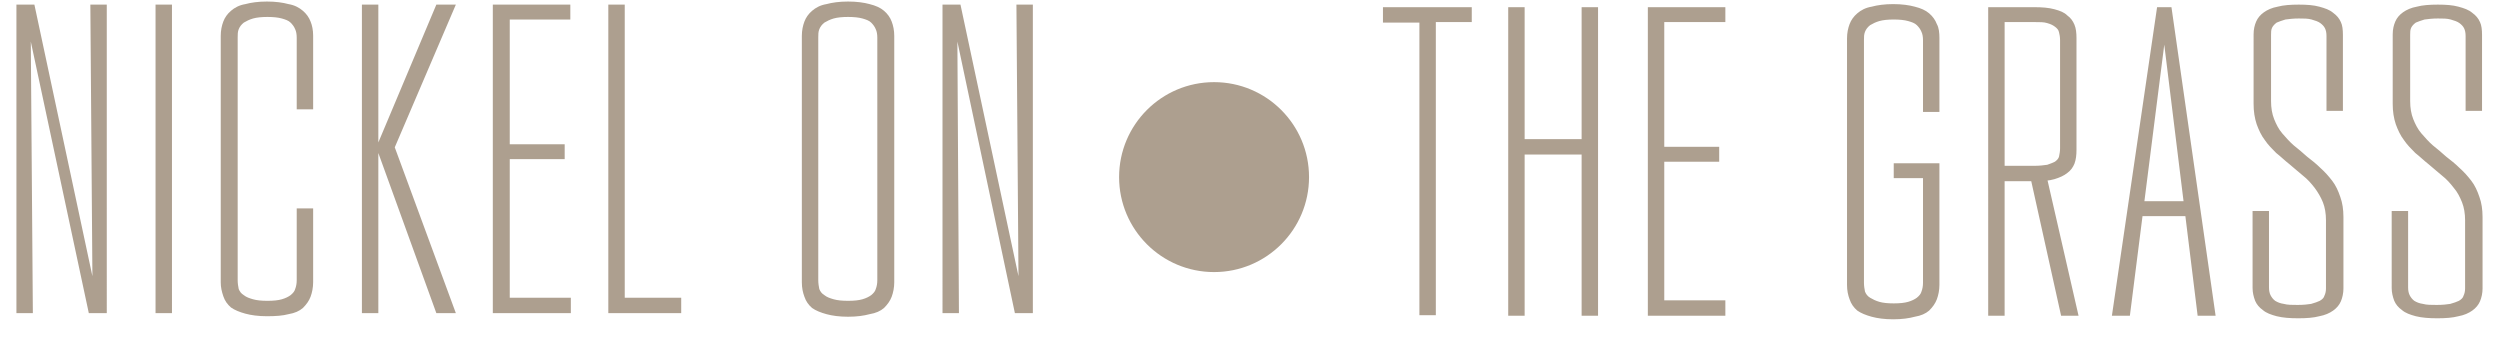
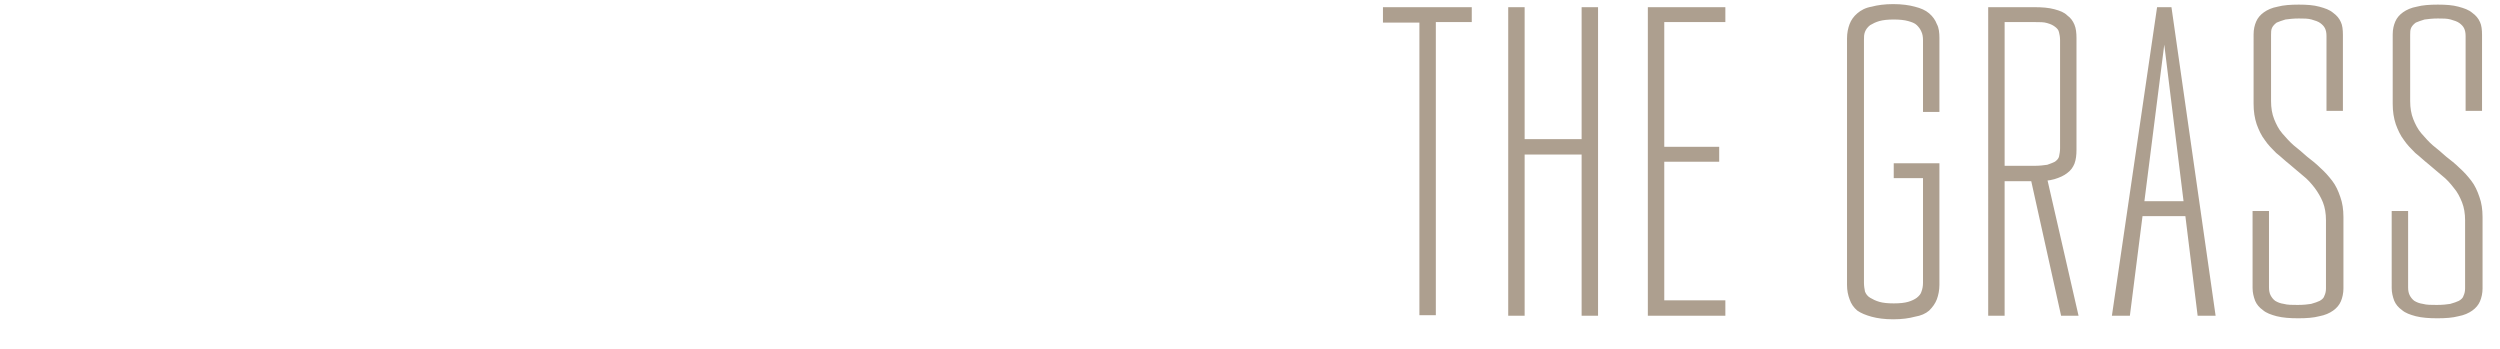
<svg xmlns="http://www.w3.org/2000/svg" version="1.1" id="Layer_1" x="0px" y="0px" viewBox="0 0 487 68" style="enable-background:new 0 0 487 68;" xml:space="preserve">
  <style type="text/css"> .st0{fill:#AD9F8F;} </style>
-   <path class="st0" d="M6.4,61H3.2V0.9h3.5L18,53.8L17.6,0.9h3.2V61h-3.5L6,8.1L6.4,61z M30.3,61V0.9h3.2V61H30.3z M52,61.6 c-1.7,0-3.1-0.2-4.2-0.5c-1.1-0.3-2.1-0.7-2.8-1.2c-0.7-0.6-1.2-1.3-1.5-2.2S43,56,43,55v-48c0-1.1,0.2-2,0.5-2.8 c0.3-0.8,0.8-1.5,1.5-2.1c0.7-0.6,1.6-1.1,2.8-1.3c1.1-0.3,2.5-0.5,4.2-0.5s3.1,0.2,4.2,0.5C57.4,1,58.3,1.5,59,2.1 c0.7,0.6,1.2,1.3,1.5,2.1C60.8,4.9,61,5.9,61,6.9v14.4h-3.2v-14c0-0.6-0.1-1.2-0.3-1.6c-0.2-0.5-0.5-0.9-0.9-1.3 c-0.4-0.4-1-0.6-1.7-0.8c-0.7-0.2-1.7-0.3-2.8-0.3c-1.1,0-2.1,0.1-2.8,0.3c-0.7,0.2-1.3,0.5-1.8,0.8c-0.5,0.4-0.8,0.8-1,1.3 c-0.2,0.5-0.2,1-0.2,1.6v47.3c0,0.6,0.1,1.2,0.2,1.7c0.2,0.5,0.5,0.9,1,1.2c0.5,0.4,1.1,0.6,1.8,0.8c0.7,0.2,1.6,0.3,2.8,0.3 c1.2,0,2.1-0.1,2.8-0.3c0.7-0.2,1.3-0.5,1.7-0.8c0.5-0.4,0.8-0.8,0.9-1.2c0.2-0.5,0.3-1.1,0.3-1.7v-14H61V55c0,1-0.2,2-0.5,2.8 c-0.3,0.8-0.8,1.5-1.5,2.2c-0.7,0.6-1.6,1-2.8,1.2C55.1,61.5,53.7,61.6,52,61.6z M76.9,28.7h-3.6L85,0.9h3.8L76.9,28.7z M88.8,61H85 L73.3,28.7h3.6L88.8,61z M70.5,61V0.9h3.2V61H70.5z M121.7,0.9v57.1h11V61h-14.2V0.9H121.7z M111.2,61H96V0.9h15.1v2.9H99.3v24.3 H110v2.9H99.3v27h11.9V61z M165.2,0.3c1.7,0,3.1,0.2,4.2,0.5c1.2,0.3,2.1,0.7,2.8,1.3c0.7,0.6,1.2,1.3,1.5,2.1 c0.3,0.8,0.5,1.7,0.5,2.8v48c0,1-0.2,2-0.5,2.8s-0.8,1.5-1.5,2.2c-0.7,0.6-1.6,1-2.8,1.2c-1.1,0.3-2.5,0.5-4.2,0.5s-3.1-0.2-4.2-0.5 c-1.1-0.3-2.1-0.7-2.8-1.2c-0.7-0.6-1.2-1.3-1.5-2.2c-0.3-0.8-0.5-1.7-0.5-2.8v-48c0-1.1,0.2-2,0.5-2.8c0.3-0.8,0.8-1.5,1.5-2.1 c0.7-0.6,1.6-1.1,2.8-1.3C162.1,0.5,163.5,0.3,165.2,0.3z M170.9,54.6V7.3c0-0.6-0.1-1.2-0.3-1.6c-0.2-0.5-0.5-0.9-0.9-1.3 c-0.4-0.4-1-0.6-1.7-0.8c-0.7-0.2-1.7-0.3-2.8-0.3c-1.1,0-2.1,0.1-2.8,0.3c-0.7,0.2-1.3,0.5-1.8,0.8c-0.5,0.4-0.8,0.8-1,1.3 c-0.2,0.5-0.2,1-0.2,1.6v47.3c0,0.6,0.1,1.2,0.2,1.7c0.2,0.5,0.5,0.9,1,1.2c0.5,0.4,1.1,0.6,1.8,0.8c0.7,0.2,1.6,0.3,2.8,0.3 c1.2,0,2.1-0.1,2.8-0.3c0.7-0.2,1.3-0.5,1.7-0.8c0.5-0.4,0.8-0.8,0.9-1.2C170.8,55.8,170.9,55.2,170.9,54.6z M186.8,61h-3.2V0.9h3.5 l11.3,52.9l-0.4-52.9h3.2V61h-3.5L186.5,8.1L186.8,61z" />
-   <circle class="st0" cx="236.5" cy="34.5" r="18.5" />
  <path class="st0" d="M269.4,1.4h17.3v2.9h-7v57.1h-3.2V4.4h-7.1V1.4z M293.8,61.5V1.4h3.2v25.7h11.1V1.4h3.2v60.1h-3.2V30.1h-11.1 v31.4H293.8z M336.2,61.5H321V1.4h15.1v2.9h-11.9v24.3h10.7v2.9h-10.7v27h11.9V61.5z M377.8,7.4v14.4h-3.2v-14 c0-0.6-0.1-1.2-0.3-1.6c-0.2-0.5-0.5-0.9-0.9-1.3c-0.4-0.4-1-0.6-1.7-0.8c-0.7-0.2-1.7-0.3-2.8-0.3c-1.1,0-2.1,0.1-2.8,0.3 c-0.7,0.2-1.3,0.5-1.8,0.8c-0.5,0.4-0.8,0.8-1,1.3c-0.2,0.5-0.2,1-0.2,1.6v47.3c0,0.6,0.1,1.2,0.2,1.7c0.2,0.5,0.5,0.9,1,1.2 s1.1,0.6,1.8,0.8c0.7,0.2,1.6,0.3,2.8,0.3c1.2,0,2.1-0.1,2.8-0.3c0.7-0.2,1.3-0.5,1.7-0.8c0.5-0.4,0.8-0.8,0.9-1.2 c0.2-0.5,0.3-1.1,0.3-1.7V34.7h-5.7v-2.9h8.9v23.7c0,1-0.2,2-0.5,2.8c-0.3,0.8-0.8,1.5-1.5,2.2c-0.7,0.6-1.6,1-2.8,1.2 c-1.1,0.3-2.5,0.5-4.2,0.5s-3.1-0.2-4.2-0.5c-1.1-0.3-2.1-0.7-2.8-1.2c-0.7-0.6-1.2-1.3-1.5-2.2c-0.3-0.8-0.5-1.7-0.5-2.8v-48 c0-1.1,0.2-2,0.5-2.8c0.3-0.8,0.8-1.5,1.5-2.1c0.7-0.6,1.6-1.1,2.8-1.3c1.1-0.3,2.5-0.5,4.2-0.5s3.1,0.2,4.2,0.5 c1.2,0.3,2.1,0.7,2.8,1.3c0.7,0.6,1.2,1.3,1.5,2.1C377.7,5.4,377.8,6.4,377.8,7.4z M404.9,61.5h-3.4L395.4,34h3.2L404.9,61.5z M387.3,1.4h9c1.5,0,2.8,0.1,3.9,0.4c1.1,0.3,1.9,0.6,2.5,1.2c0.7,0.5,1.1,1.1,1.4,1.8c0.3,0.7,0.4,1.6,0.4,2.6v21.8 c0,1-0.1,1.9-0.4,2.7c-0.3,0.7-0.7,1.3-1.4,1.8c-0.6,0.5-1.5,0.9-2.5,1.2c-1,0.3-2.3,0.4-3.9,0.4h-5.8v26.2h-3.2V1.4z M401.3,28.9 V7.8c0-0.6-0.1-1.1-0.2-1.5c-0.1-0.5-0.4-0.8-0.8-1.1c-0.4-0.3-0.8-0.5-1.5-0.7c-0.6-0.2-1.4-0.2-2.5-0.2h-5.8v28h5.8 c1,0,1.8-0.1,2.5-0.2c0.6-0.2,1.1-0.4,1.5-0.6c0.4-0.3,0.7-0.6,0.8-1C401.2,30,401.3,29.5,401.3,28.9z M414.9,61.5h-3.5l8.8-60.1 h2.8l8.6,60.1h-3.5l-6.5-52.8L414.9,61.5z M427.2,42.1h-11.2v-2.9h11.2V42.1z M456.4,6.8v14.8h-3.2V7c0-0.6-0.1-1.1-0.3-1.5 c-0.2-0.4-0.5-0.7-0.9-1c-0.4-0.3-1-0.5-1.7-0.7c-0.7-0.2-1.5-0.2-2.5-0.2s-1.9,0.1-2.6,0.2c-0.7,0.2-1.2,0.4-1.7,0.6 c-0.4,0.3-0.7,0.6-0.9,1c-0.2,0.4-0.2,0.9-0.2,1.4v12.9c0,1.3,0.2,2.5,0.6,3.5c0.4,1,0.9,2,1.6,2.8c0.7,0.8,1.4,1.6,2.2,2.3 c0.9,0.7,1.7,1.4,2.6,2.2c0.9,0.7,1.8,1.4,2.6,2.2c0.9,0.8,1.6,1.6,2.3,2.5c0.7,0.9,1.2,2,1.6,3.2c0.4,1.1,0.6,2.4,0.6,3.9v13.9 c0,0.9-0.2,1.8-0.5,2.5c-0.3,0.7-0.8,1.3-1.5,1.8c-0.7,0.5-1.6,0.9-2.7,1.1c-1.1,0.3-2.5,0.4-4.1,0.4c-1.6,0-3-0.1-4.2-0.4 c-1.1-0.3-2-0.6-2.7-1.2c-0.7-0.5-1.2-1.1-1.5-1.8c-0.3-0.8-0.5-1.6-0.5-2.5V41.1h3.2V56c0,0.6,0.1,1.1,0.3,1.5 c0.2,0.4,0.5,0.8,0.9,1.1c0.5,0.3,1,0.5,1.7,0.6c0.7,0.2,1.6,0.2,2.7,0.2s2-0.1,2.6-0.2c0.7-0.2,1.3-0.4,1.7-0.6 c0.5-0.3,0.8-0.6,0.9-1c0.2-0.4,0.3-0.9,0.3-1.4V42.9c0-1.3-0.2-2.5-0.6-3.5c-0.4-1-1-2-1.6-2.8c-0.7-0.9-1.4-1.7-2.3-2.4 c-0.8-0.7-1.7-1.4-2.6-2.2c-0.9-0.7-1.7-1.5-2.6-2.2c-0.8-0.8-1.6-1.6-2.2-2.5c-0.7-0.9-1.2-2-1.6-3.1c-0.4-1.2-0.6-2.5-0.6-4V6.7 c0-1,0.2-1.8,0.5-2.5c0.3-0.7,0.8-1.3,1.5-1.8c0.7-0.5,1.6-0.9,2.7-1.1c1.1-0.3,2.5-0.4,4.1-0.4s2.9,0.1,4,0.4 c1.1,0.3,2,0.6,2.7,1.2c0.7,0.5,1.2,1.1,1.5,1.8C456.3,4.9,456.4,5.8,456.4,6.8z M483.5,6.8v14.8h-3.2V7c0-0.6-0.1-1.1-0.3-1.5 c-0.2-0.4-0.5-0.7-0.9-1c-0.4-0.3-1-0.5-1.7-0.7c-0.7-0.2-1.5-0.2-2.5-0.2c-1,0-1.9,0.1-2.6,0.2c-0.7,0.2-1.2,0.4-1.7,0.6 c-0.4,0.3-0.7,0.6-0.9,1c-0.2,0.4-0.2,0.9-0.2,1.4v12.9c0,1.3,0.2,2.5,0.6,3.5c0.4,1,0.9,2,1.6,2.8c0.7,0.8,1.4,1.6,2.2,2.3 c0.9,0.7,1.7,1.4,2.6,2.2c0.9,0.7,1.8,1.4,2.6,2.2c0.9,0.8,1.6,1.6,2.3,2.5c0.7,0.9,1.2,2,1.6,3.2c0.4,1.1,0.6,2.4,0.6,3.9v13.9 c0,0.9-0.2,1.8-0.5,2.5c-0.3,0.7-0.8,1.3-1.5,1.8c-0.7,0.5-1.6,0.9-2.7,1.1c-1.1,0.3-2.5,0.4-4.1,0.4c-1.6,0-3-0.1-4.2-0.4 c-1.1-0.3-2-0.6-2.7-1.2c-0.7-0.5-1.2-1.1-1.5-1.8c-0.3-0.8-0.5-1.6-0.5-2.5V41.1h3.2V56c0,0.6,0.1,1.1,0.3,1.5 c0.2,0.4,0.5,0.8,0.9,1.1c0.5,0.3,1,0.5,1.7,0.6c0.7,0.2,1.6,0.2,2.7,0.2s2-0.1,2.6-0.2c0.7-0.2,1.3-0.4,1.7-0.6 c0.5-0.3,0.8-0.6,0.9-1c0.2-0.4,0.3-0.9,0.3-1.4V42.9c0-1.3-0.2-2.5-0.6-3.5c-0.4-1-0.9-2-1.6-2.8c-0.7-0.9-1.4-1.7-2.3-2.4 c-0.8-0.7-1.7-1.4-2.6-2.2c-0.9-0.7-1.7-1.5-2.6-2.2c-0.8-0.8-1.6-1.6-2.2-2.5c-0.7-0.9-1.2-2-1.6-3.1c-0.4-1.2-0.6-2.5-0.6-4V6.7 c0-1,0.2-1.8,0.5-2.5c0.3-0.7,0.8-1.3,1.5-1.8c0.7-0.5,1.6-0.9,2.7-1.1c1.1-0.3,2.5-0.4,4.1-0.4c1.6,0,2.9,0.1,4,0.4 c1.1,0.3,2,0.6,2.7,1.2c0.7,0.5,1.2,1.1,1.5,1.8C483.4,4.9,483.5,5.8,483.5,6.8z" />
</svg>